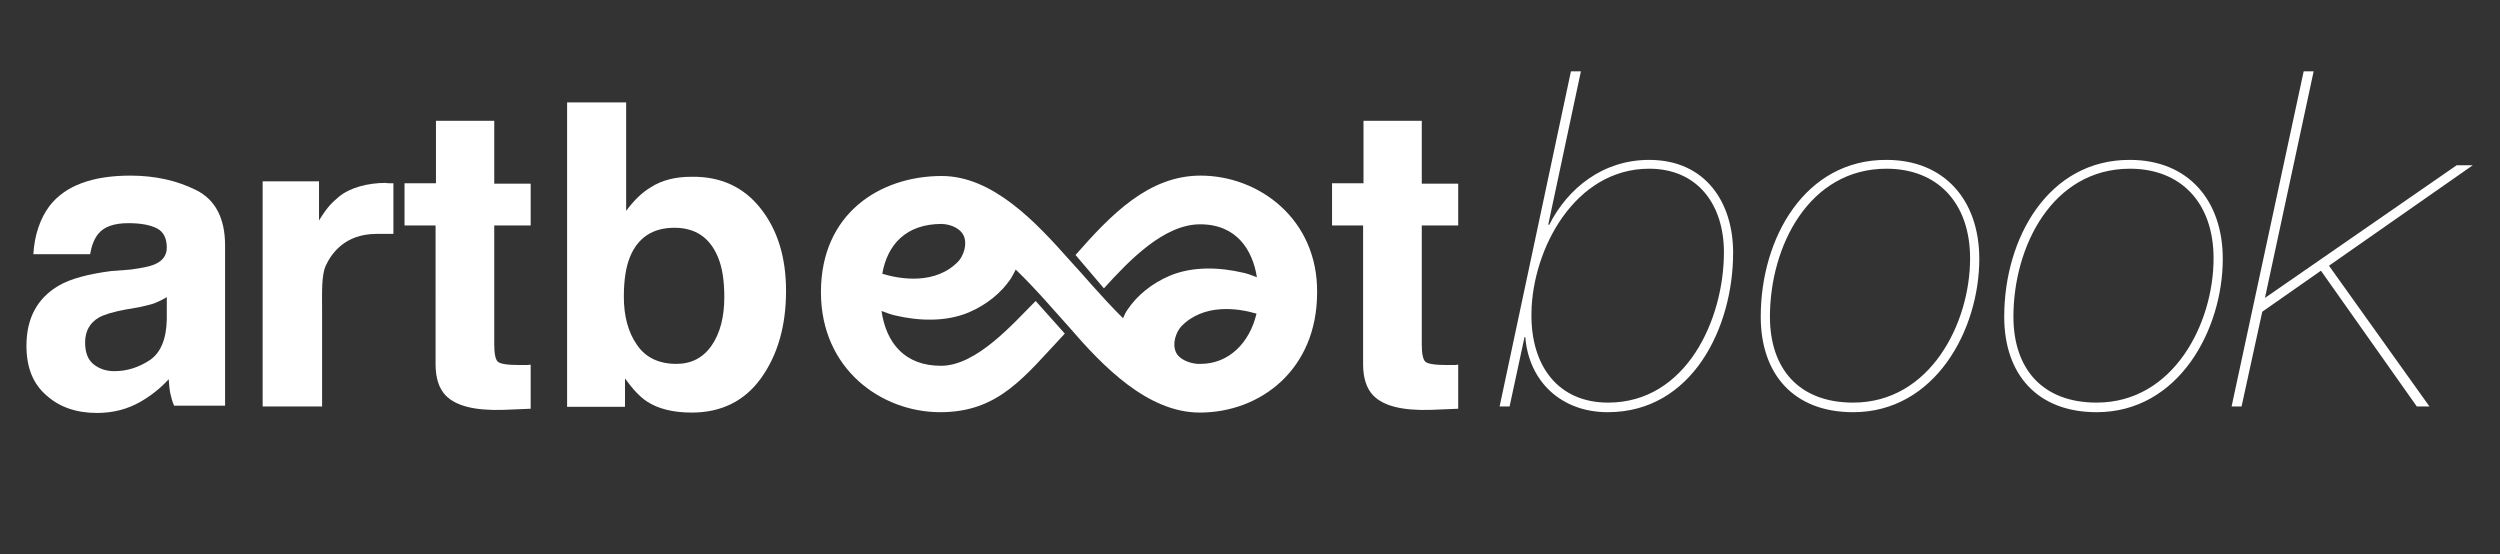
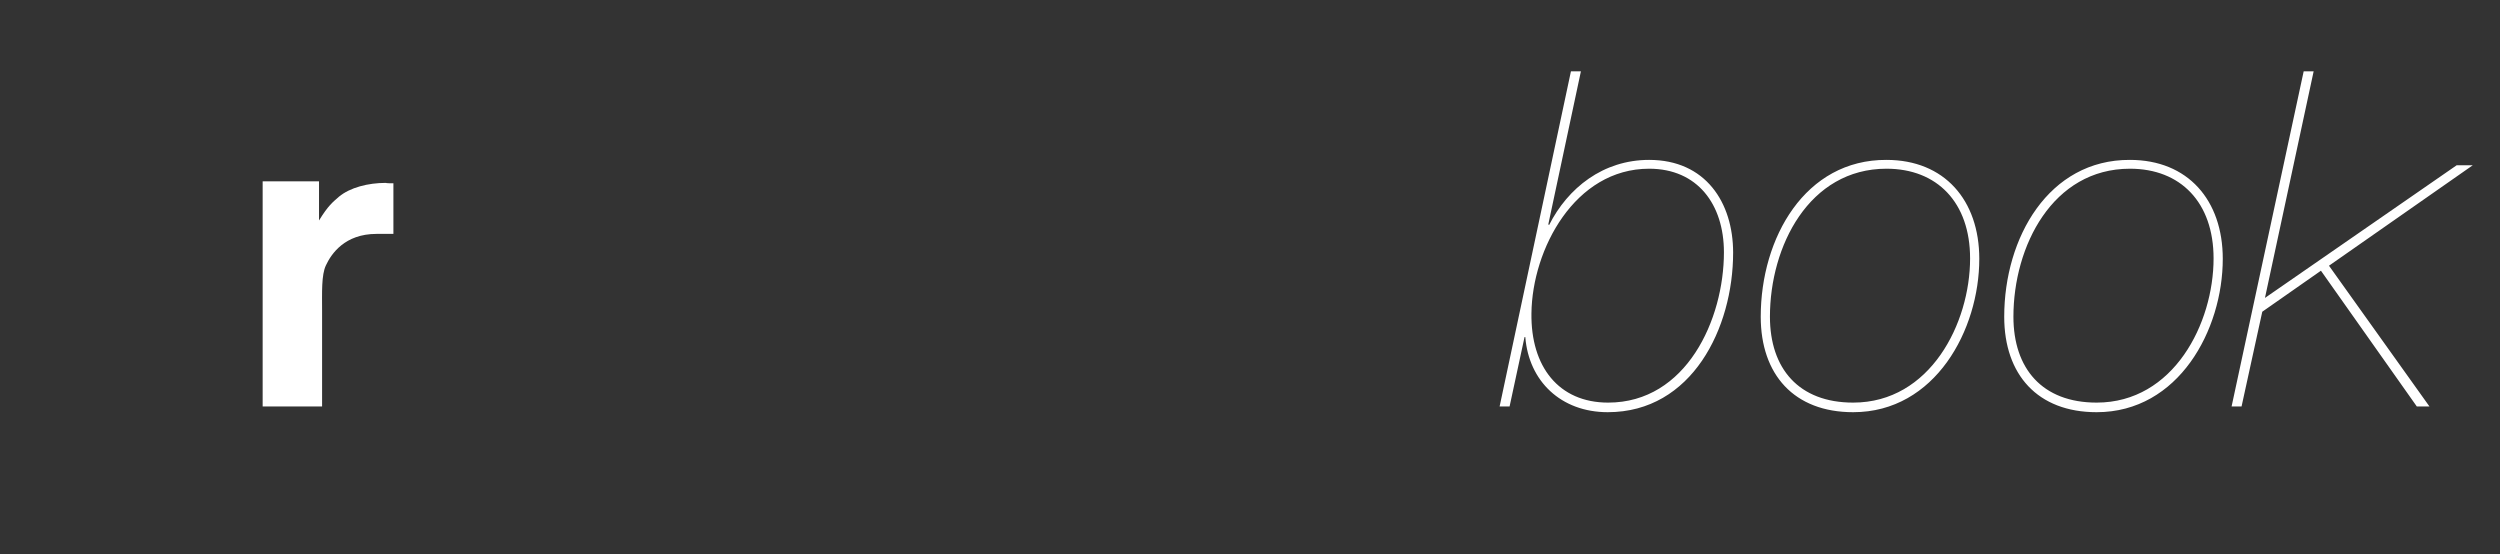
<svg xmlns="http://www.w3.org/2000/svg" version="1.1" id="Layer_1" x="0px" y="0px" viewBox="0 0 652 144.6" style="enable-background:new 0 0 652 144.6;" xml:space="preserve">
  <rect x="0" y="0" width="652" height="144.6" fill="#333333" stroke="none" />
  <style type="text/css">
	.st0{fill:#FFFFFF;}
</style>
  <g>
    <path class="st0" d="M605.3,70.6l25,35.4h3.3l-26.2-36.7l37.5-26.2h-4.2l-50,34.6l12.7-59.1h-2.6L582,106h2.6l5.4-24.7L605.3,70.6z    M525.1,82.6c0-18.4,10.2-38.6,30.4-38.6c13.2,0,21.8,8.8,21.8,23.4c0,16.9-10.4,37.6-30.5,37.6C532.6,105,525.1,96.1,525.1,82.6    M522.7,82.6c0,15.1,8.7,24.9,24.1,24.9c21.4,0,32.9-21.5,32.9-40c0-15.3-9.1-25.8-24.2-25.8C534.3,41.6,522.7,62,522.7,82.6    M461.6,82.6c0-18.4,10.2-38.6,30.4-38.6c13.2,0,21.8,8.8,21.8,23.4c0,16.9-10.4,37.6-30.5,37.6C469.1,105,461.6,96.1,461.6,82.6    M459.2,82.6c0,15.1,8.7,24.9,24.1,24.9c21.4,0,32.9-21.5,32.9-40c0-15.3-9.1-25.8-24.2-25.8C470.8,41.6,459.2,62,459.2,82.6    M412.3,18.6h-2.6L391.1,106h2.6l3.9-18.1h0.2c0.9,11.5,9.3,19.6,21.5,19.6c22,0,32.7-22,32.7-41.6c0-13.1-7.2-24.2-21.9-24.2   c-12,0-21.2,7.3-26.1,17l-0.2-0.2L412.3,18.6z M449.6,65.8c0,17.5-9.8,39.2-30.2,39.2c-12.9,0-20.2-9.4-20-23.3   C399.6,65,410.7,44,430.1,44C442.7,44,449.6,53.3,449.6,65.8" />
  </g>
  <g>
-     <path class="st0" d="M34.1,70.3c2.9-0.4,4.9-0.8,6.1-1.3c2.2-0.9,3.3-2.4,3.3-4.4c0-2.4-0.8-4.1-2.5-5s-4.2-1.4-7.5-1.4   c-3.7,0-6.3,0.9-7.8,2.7c-1.1,1.3-1.8,3.1-2.2,5.4H8.7c0.3-5.1,1.8-9.4,4.3-12.7c4.1-5.2,11.1-7.8,21-7.8c6.5,0,12.2,1.3,17.2,3.8   S58.7,57,58.7,64v26.9c0,1.9,0,14.9,0,14.9H45.4c-0.5-1.2-0.8-2.3-1-3.3s-0.3-2.2-0.4-3.6c-2.1,2.3-4.6,4.3-7.4,5.9   c-3.3,1.9-7.1,2.9-11.3,2.9c-5.3,0-9.8-1.5-13.2-4.6c-3.5-3-5.2-7.3-5.2-12.9c0-7.2,2.8-12.4,8.4-15.7c3.1-1.8,7.6-3,13.6-3.8   L34.1,70.3z M43.5,77.5c-1,0.6-2,1.1-3,1.5s-2.4,0.7-4.1,1.1l-3.5,0.6c-3.3,0.6-5.6,1.3-7.1,2.1c-2.4,1.4-3.6,3.6-3.6,6.5   c0,2.6,0.7,4.5,2.2,5.7s3.3,1.8,5.4,1.8c3.4,0,6.4-1,9.3-2.9c2.8-1.9,4.3-5.5,4.4-10.6L43.5,77.5L43.5,77.5z" />
    <path class="st0" d="M102.6,47.8V61c-1.2,0-3.9,0-4.4,0c-8.3,0-11.8,5.2-13.2,8.2c-1.2,2.5-1,7.1-1,11.8v25H68.5V47.3h14.7v10.2   c2.4-3.9,3.5-4.7,5.2-6.2c2.9-2.4,7.6-3.6,12.2-3.6C100.8,47.8,101.8,47.8,102.6,47.8z" />
-     <path class="st0" d="M105.5,58.8v-11h8.2V31.5h15.2v16.4h9.5v10.9h-9.5v31c0,2.4,0.3,3.9,0.9,4.5c0.6,0.6,2.5,0.9,5.6,0.9   c0.5,0,1,0,1.5,0s1,0,1.5-0.1v11.5l-7.3,0.3c-7.3,0.2-12.2-1-14.9-3.8c-1.7-1.8-2.6-4.5-2.6-8.1V58.8H105.5z" />
-     <path class="st0" d="M198.4,54.4c4.4,5.6,6.6,12.7,6.6,21.5c0,9.1-2.2,16.7-6.5,22.7s-10.4,9-18.1,9c-4.9,0-8.8-1-11.7-2.9   c-1.8-1.2-3.7-3.2-5.7-6v7.4h-15.1V26.7h15.4V55c2-2.7,4.1-4.8,6.5-6.2c2.8-1.8,6.3-2.7,10.6-2.7C188,46,194,48.8,198.4,54.4z    M185.6,90.1c2.2-3.2,3.3-7.4,3.3-12.6c0-4.2-0.5-7.6-1.6-10.3c-2.1-5.2-5.9-7.8-11.4-7.8c-5.6,0-9.5,2.5-11.6,7.6   c-1.1,2.7-1.6,6.2-1.6,10.4c0,5,1.1,9.2,3.4,12.5c2.2,3.3,5.7,5,10.3,5C180.3,94.9,183.4,93.3,185.6,90.1z" />
-     <path class="st0" d="M347.4,58.8v-11h8.2V31.5h15.2v16.4h9.5v10.9h-9.5v31c0,2.4,0.3,3.9,0.9,4.5s2.5,0.9,5.6,0.9c0.5,0,1,0,1.5,0   s1,0,1.5-0.1v11.5l-7.3,0.3c-7.3,0.2-12.2-1-14.9-3.8c-1.7-1.8-2.6-4.5-2.6-8.1V58.8H347.4z" />
-     <path class="st0" d="M313.1,45.8c-13.5,0-23.3,10.1-32.6,20.7l7.4,8.7c6.7-7.4,15.7-16.7,25.1-16.7c9.6,0,13.7,6.8,14.8,13.8   c-1.3-0.5-2.6-1-3.7-1.2c-6-1.4-13-1.7-19,0.8c-4.7,2-8.5,5.1-11,8.8c-0.5,0.7-0.9,1.5-1.2,2.3c-5.6-5.5-10.6-11.6-13.9-15.1   c-8.7-9.8-20-22-33.4-22c-16,0-31.5,9.7-31.5,30.3c0,20.2,15.9,31.3,31.1,31.3c15.3,0,21.9-9.2,32.5-20.5l-7.6-8.5   c-5.9,5.9-15.4,16.9-24.7,16.9c-9.5,0-14.3-6-15.5-14.3c1.3,0.5,2.7,1,3.7,1.2c6,1.4,13,1.7,19-0.8c4.7-2,8.5-5.1,11-8.8   c0.5-0.8,0.9-1.6,1.3-2.4c5.3,5.1,10.2,10.9,14,15.1c8.7,10.1,20.4,22.2,34,22.2c15.8,0,30.6-11.2,30.6-31.3   C343.7,57.2,328.4,45.8,313.1,45.8z M251.3,61.4c1.1,2.4-0.1,5.3-1.3,6.7c-6,6.3-15.3,4.7-19.9,3.3c1.3-7.5,6.1-13,15.5-13   C248.2,58.5,250.5,59.7,251.3,61.4z M313.1,94.9c-0.3,0-0.5,0-0.8,0c-2.5-0.2-4.9-1.4-5.6-3c-1.1-2.4,0.1-5.3,1.3-6.7   c5.9-6.2,15-4.8,19.7-3.4C325.9,89.4,320.5,94.9,313.1,94.9z" />
  </g>
</svg>